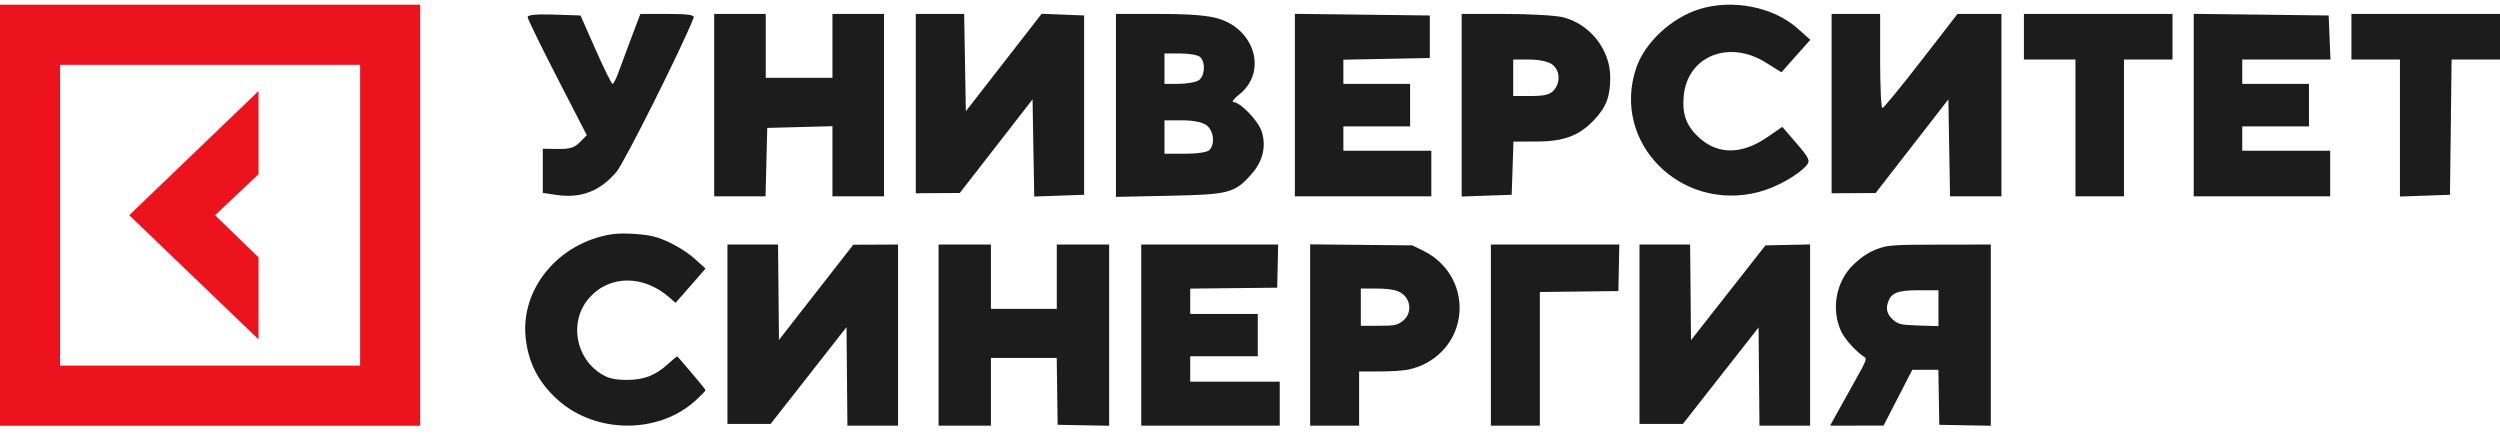
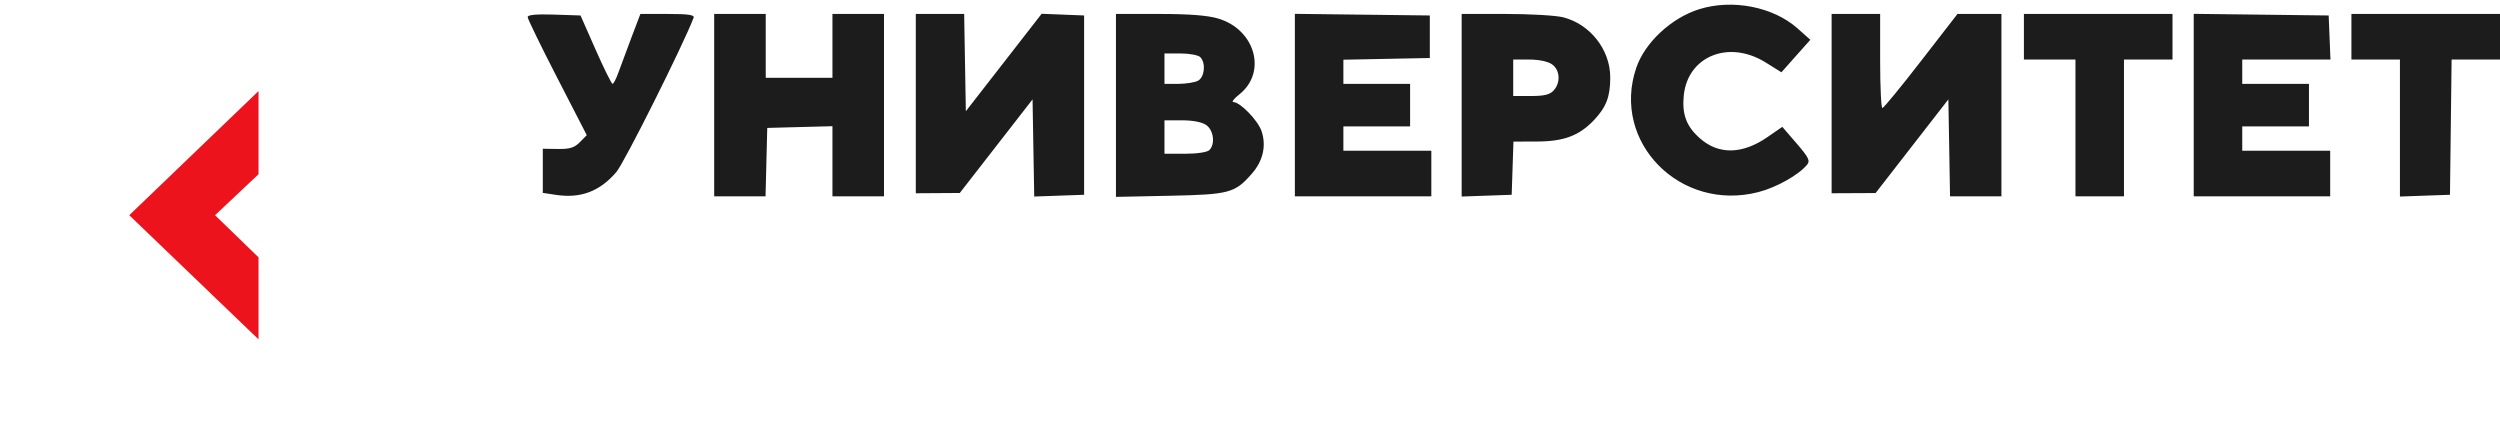
<svg xmlns="http://www.w3.org/2000/svg" width="190" height="33" viewBox="0 0 190 33" fill="none">
-   <path d="M0 0.356V32.356H31.931V0.356H0ZM27.369 27.785H4.562V4.927H27.369V27.785Z" fill="#ED131C" />
  <path d="M19.649 19.559L16.344 16.356L19.649 13.24V6.92L9.824 16.356L19.649 25.792V19.559Z" fill="#ED131C" />
-   <path fill-rule="evenodd" clip-rule="evenodd" d="M46.489 17.804C42.459 18.444 39.559 21.926 39.949 25.658C40.148 27.556 40.912 29.048 42.36 30.361C45.239 32.972 50.023 33.014 52.847 30.452C53.27 30.069 53.616 29.712 53.616 29.659C53.616 29.584 52.812 28.615 51.486 27.09C51.462 27.063 51.123 27.334 50.732 27.692C49.802 28.544 48.922 28.877 47.61 28.873C46.927 28.871 46.459 28.797 46.099 28.633C43.811 27.591 43.13 24.521 44.773 22.651C46.325 20.885 48.907 20.874 50.899 22.627L51.341 23.016L51.851 22.44C52.132 22.124 52.645 21.538 52.991 21.138L53.62 20.41L52.837 19.7C52.014 18.954 50.612 18.193 49.637 17.963C48.796 17.765 47.232 17.686 46.489 17.804ZM55.285 25.402V32.221H56.925H58.564L61.45 28.542L64.335 24.863L64.369 28.606L64.403 32.349H66.326H68.25V25.467V18.584L66.549 18.592L64.848 18.599L62.024 22.217L59.2 25.835L59.166 22.21L59.132 18.584H57.208H55.285V25.402ZM71.331 25.467V32.349H73.32H75.31V29.776V27.204H77.81H80.311L80.345 29.744L80.38 32.285L82.338 32.321L84.295 32.356V25.47V18.584H82.306H80.316V21.029V23.473H77.813H75.31V21.029V18.584H73.32H71.331V25.467ZM86.734 25.467V32.349H91.997H97.26V30.677V29.005H93.858H90.457V28.04V27.075H93.024H95.591V25.467V23.859H93.024H90.457V22.896V21.934L93.762 21.899L97.067 21.865L97.103 20.225L97.139 18.584H91.937H86.734V25.467ZM99.571 25.46V32.349H101.432H103.293V30.291V28.233H104.827C105.671 28.233 106.667 28.168 107.042 28.088C109.055 27.66 110.554 26.121 110.87 24.159C111.206 22.066 110.136 20.027 108.198 19.071L107.343 18.649L103.457 18.61L99.571 18.571V25.46ZM113.306 25.467V32.349H115.167H117.028V27.27V22.191L120.013 22.157L122.997 22.122L123.033 20.353L123.068 18.584H118.187H113.306V25.467ZM124.602 25.402V32.221H126.249H127.897L130.774 28.555L133.651 24.889L133.685 28.619L133.719 32.349H135.643H137.566V25.463V18.577L135.87 18.613L134.174 18.649L131.345 22.25L128.517 25.852L128.483 22.218L128.449 18.584H126.525H124.602V25.402ZM142.939 18.831C142.166 19.078 141.618 19.41 140.922 20.052C139.537 21.329 139.126 23.514 139.949 25.226C140.231 25.813 141.126 26.787 141.708 27.139C141.895 27.252 141.816 27.453 141.053 28.812C140.577 29.661 139.94 30.804 139.638 31.352L139.089 32.349L141.12 32.348L143.15 32.346L144.241 30.227L145.333 28.107L146.324 28.106L147.316 28.104L147.351 30.195L147.386 32.285L149.344 32.321L151.301 32.356V25.47V18.584L147.483 18.591C144.165 18.597 143.569 18.629 142.939 18.831ZM106.233 22.132C107.263 22.545 107.422 23.855 106.515 24.465C106.131 24.724 105.921 24.759 104.75 24.759H103.422V23.344V21.929H104.574C105.325 21.929 105.904 22 106.233 22.132ZM147.322 23.422V24.787L145.855 24.74C144.614 24.701 144.331 24.652 144.025 24.425C143.47 24.014 143.294 23.56 143.476 23.009C143.728 22.242 144.192 22.059 145.878 22.058L147.322 22.058V23.422Z" fill="#1C1C1C" />
  <path fill-rule="evenodd" clip-rule="evenodd" d="M129.137 0.7C127.016 1.365 125.008 3.236 124.355 5.156C122.441 10.786 127.687 16.127 133.632 14.6C135.008 14.247 136.688 13.305 137.336 12.522C137.586 12.22 137.465 11.971 136.544 10.902L135.456 9.64L134.319 10.424C132.417 11.734 130.62 11.768 129.201 10.52C128.173 9.616 127.827 8.707 127.964 7.277C128.252 4.272 131.384 2.999 134.188 4.746L135.388 5.494L136.486 4.259L137.586 3.024L136.608 2.155C134.763 0.515 131.657 -0.09 129.137 0.7ZM40.101 1.295C40.101 1.435 41.112 3.511 42.348 5.91L44.595 10.272L44.07 10.806C43.655 11.226 43.304 11.335 42.399 11.322L41.253 11.305V12.982V14.659L42.269 14.812C44.139 15.093 45.59 14.541 46.845 13.072C47.445 12.369 51.889 3.495 52.715 1.349C52.799 1.131 52.316 1.06 50.747 1.06H48.669L47.99 2.85C47.616 3.835 47.171 5.03 47.001 5.507C46.831 5.983 46.629 6.373 46.553 6.373C46.477 6.373 45.898 5.204 45.267 3.774L44.12 1.176L42.11 1.109C40.767 1.065 40.101 1.126 40.101 1.295ZM54.278 7.989V14.919H56.229H58.181L58.246 12.32L58.311 9.722L60.789 9.656L63.266 9.591V12.255V14.919H65.225H67.184V7.989V1.06H65.225H63.266V3.486V5.911H60.731H58.196V3.486V1.06H56.237H54.278V7.989ZM69.601 7.874V14.688L71.272 14.677L72.943 14.667L75.709 11.11L78.474 7.553L78.537 11.245L78.601 14.937L80.496 14.87L82.392 14.803V7.989V1.176L80.779 1.111L79.165 1.047L76.285 4.751L73.404 8.454L73.34 4.757L73.277 1.06H71.439H69.601V7.874ZM84.812 8.012V14.963L88.903 14.878C93.44 14.783 93.85 14.673 95.138 13.203C95.987 12.234 96.251 11.094 95.883 9.979C95.615 9.164 94.259 7.761 93.735 7.756C93.581 7.755 93.784 7.493 94.187 7.175C96.307 5.5 95.403 2.248 92.584 1.409C91.777 1.169 90.385 1.06 88.112 1.06H84.812V8.012ZM98.41 7.985V14.919H103.595H108.781V13.186V11.454H105.439H102.097V10.53V9.606H104.632H107.168V7.989V6.373H104.632H102.097V5.455V4.538L105.382 4.473L108.666 4.409V2.793V1.176L103.538 1.114L98.41 1.052V7.985ZM111.086 7.999V14.937L112.987 14.87L114.888 14.803L114.955 12.782L115.022 10.761L116.799 10.756C118.861 10.75 120.026 10.311 121.155 9.115C122.078 8.136 122.379 7.343 122.379 5.886C122.379 3.777 120.853 1.832 118.792 1.312C118.244 1.174 116.286 1.06 114.441 1.06H111.086V7.999ZM139.203 7.874V14.688L140.874 14.68L142.545 14.672L145.31 11.113L148.076 7.554L148.14 11.236L148.203 14.919H150.156H152.109V7.989V1.06L150.438 1.061H148.768L146.002 4.631C144.481 6.595 143.159 8.206 143.063 8.211C142.968 8.216 142.891 6.609 142.891 4.64V1.06H141.047H139.203V7.874ZM153.817 2.793V4.525H155.776H157.735V9.722V14.919H159.579H161.422V9.722V4.525H163.266H165.11V2.793V1.06H159.463H153.817V2.793ZM166.723 7.985V14.919H171.909H177.094V13.186V11.454H173.753H170.411V10.53V9.606H172.946H175.481V7.989V6.373H172.946H170.411V5.449V4.525H173.763H177.115L177.047 2.85L176.979 1.176L171.851 1.114L166.723 1.052V7.985ZM178.708 2.793V4.525H180.551H182.395V9.731V14.937L184.297 14.87L186.198 14.803L186.26 9.664L186.322 4.525H188.161H190.001V2.793V1.06H184.354H178.708V2.793ZM91.219 4.34C91.657 4.779 91.555 5.863 91.05 6.134C90.805 6.265 90.131 6.373 89.552 6.373H88.5V5.218V4.063H89.721C90.393 4.063 91.067 4.188 91.219 4.34ZM117.948 4.885C118.561 5.314 118.624 6.271 118.079 6.874C117.793 7.192 117.363 7.297 116.351 7.297H115.004V5.911V4.525H116.22C116.948 4.525 117.642 4.669 117.948 4.885ZM91.675 9.504C92.239 9.9 92.369 10.948 91.91 11.408C91.75 11.569 90.978 11.685 90.067 11.685H88.5V10.415V9.144H89.831C90.663 9.144 91.355 9.279 91.675 9.504Z" fill="#1C1C1C" />
</svg>